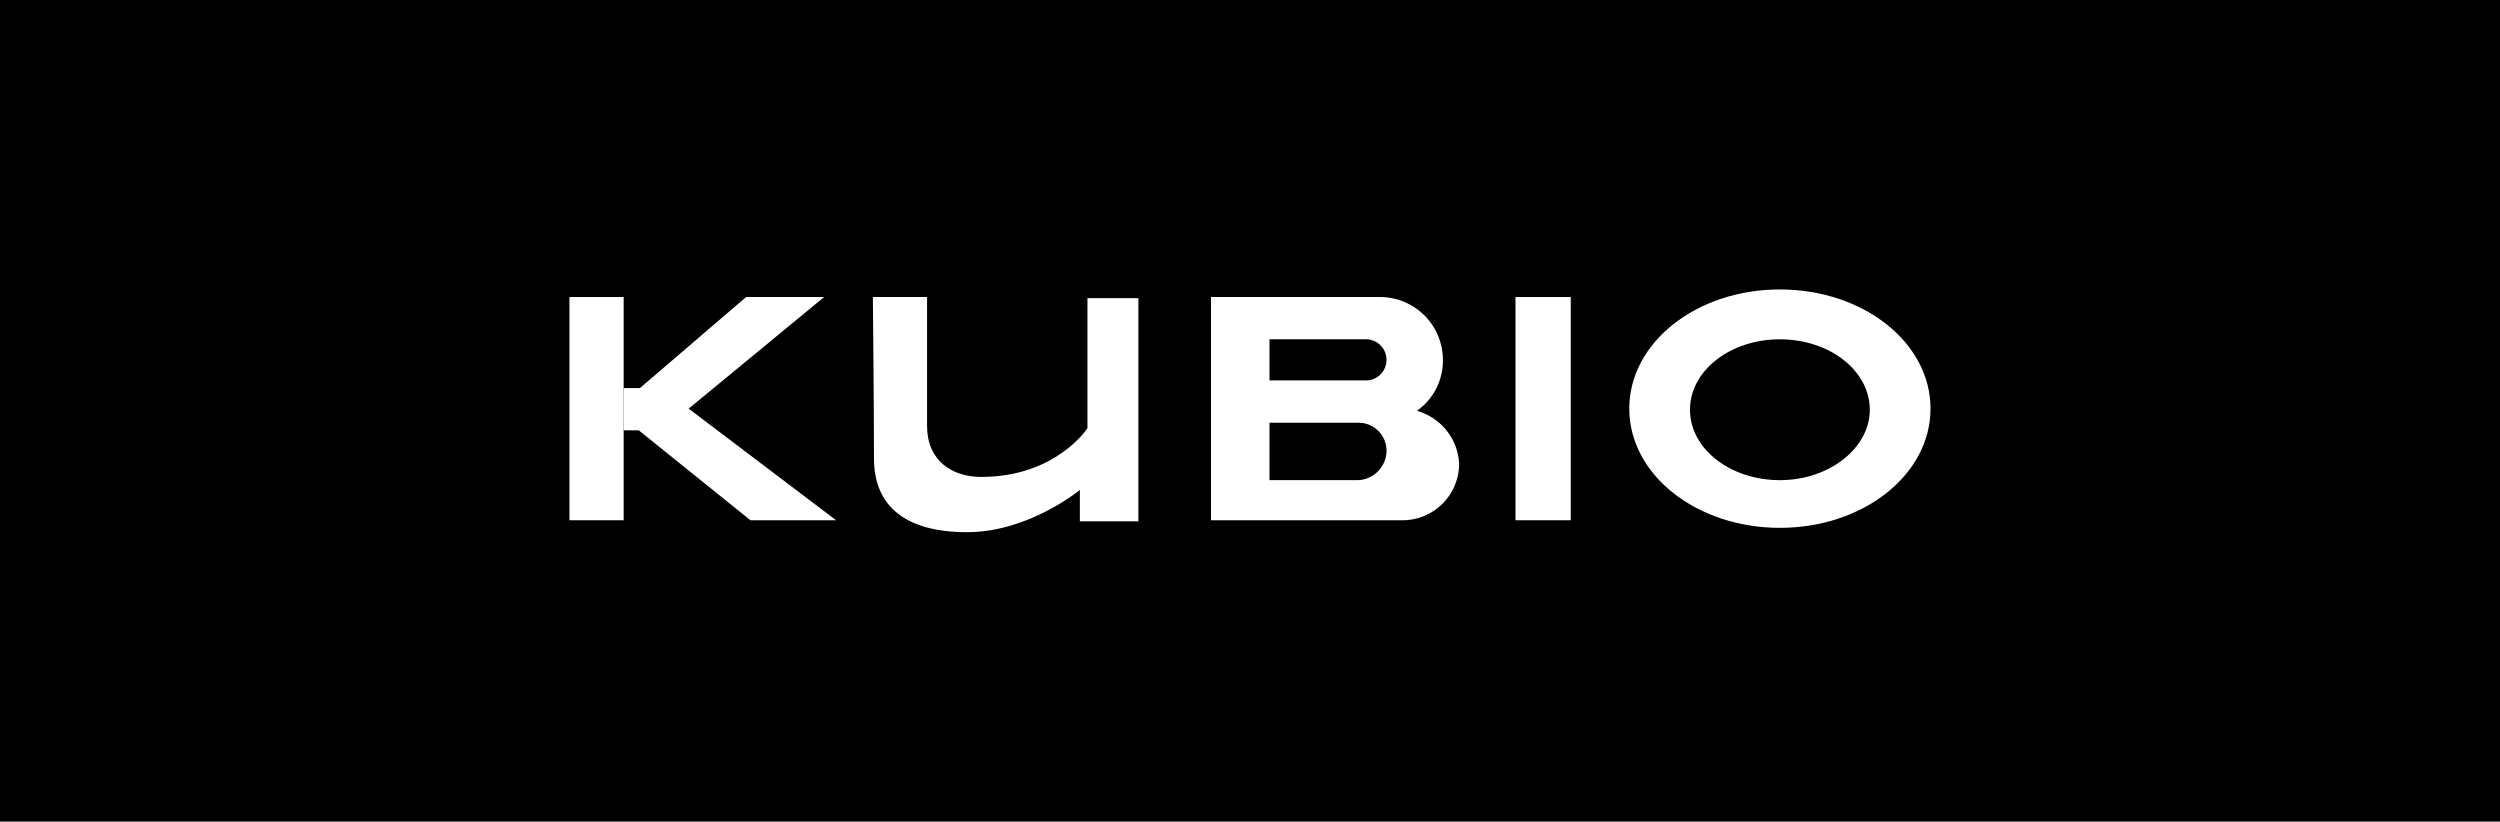
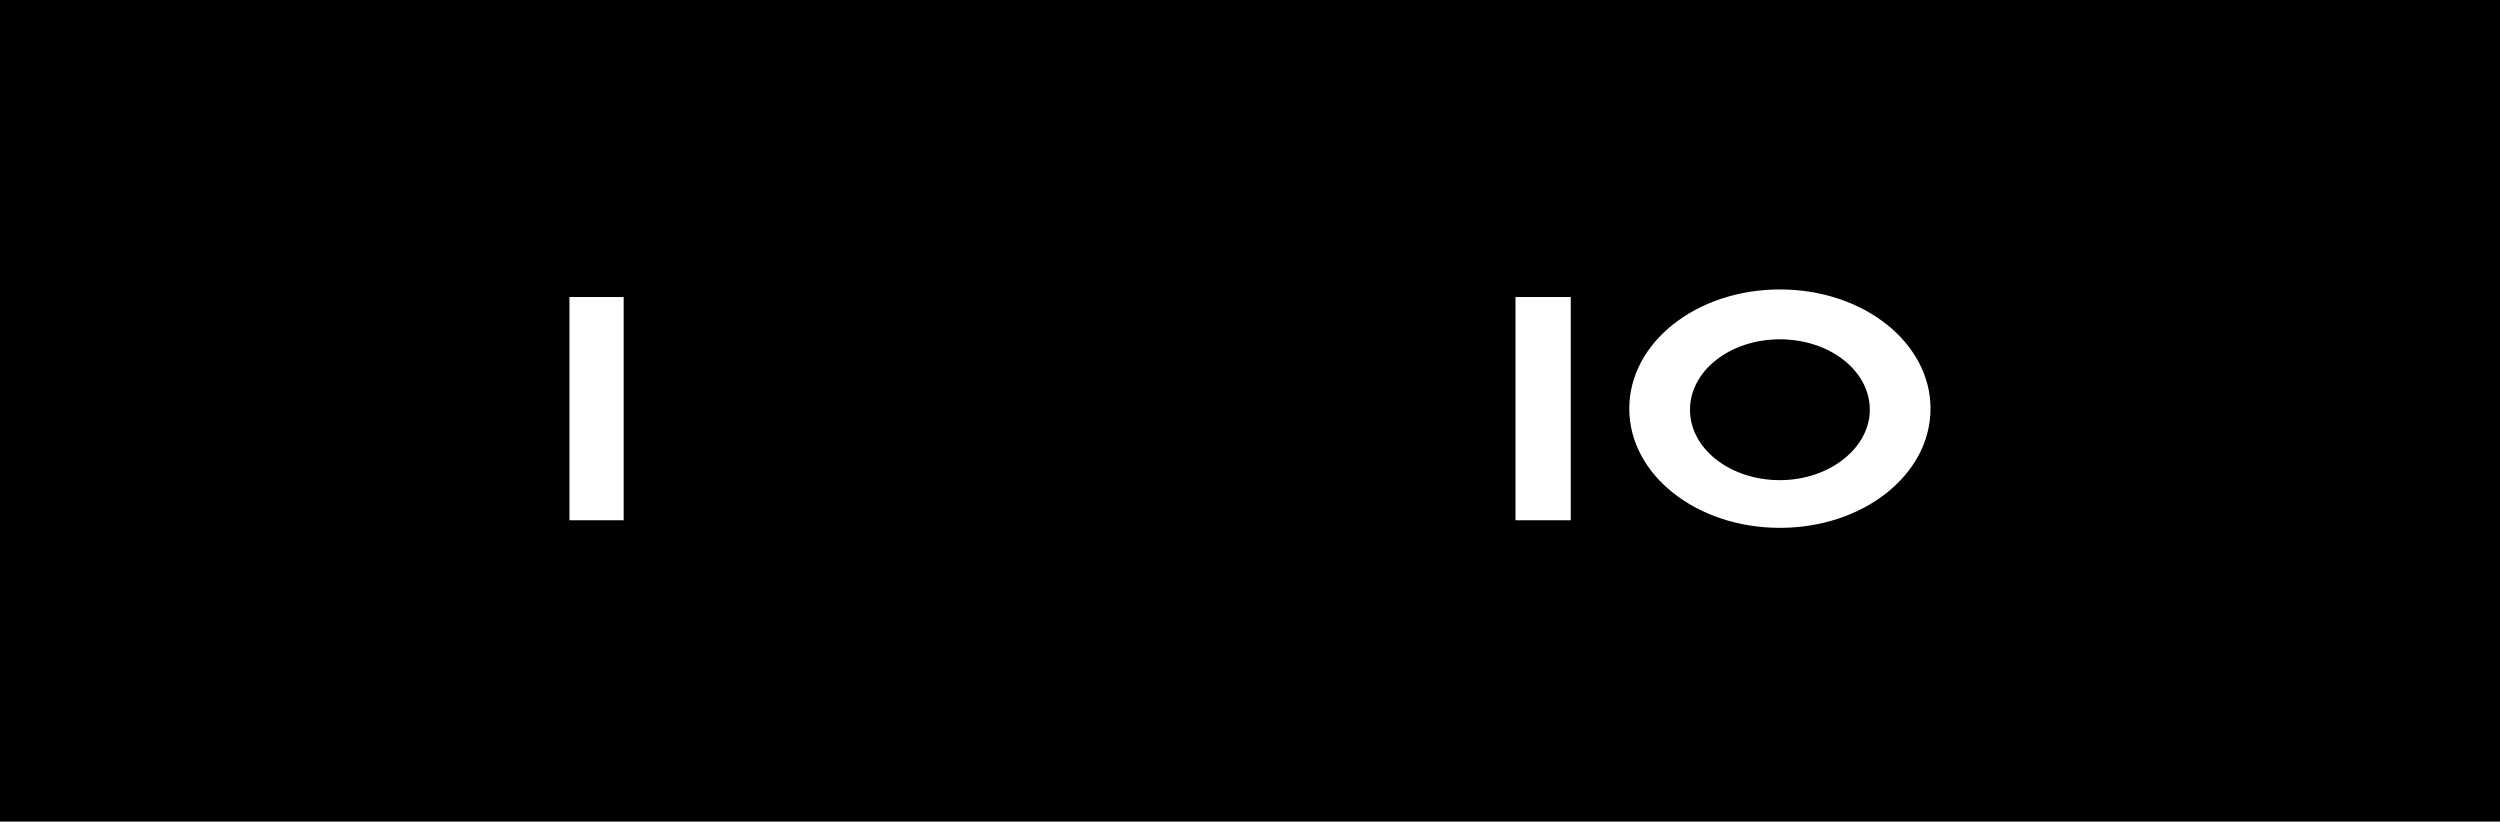
<svg xmlns="http://www.w3.org/2000/svg" width="213" height="70" viewBox="0 0 213 70">
  <g transform="translate(39)">
    <rect width="213" height="70" transform="translate(-39)" />
    <g transform="translate(4.818 0.86)">
      <rect width="4.617" height="19.019" transform="translate(4.7 24.447)" fill="#fff" />
-       <path d="M20.133,24.5H26.78L15.239,34.009,27.8,43.519H20.5l-9.509-7.66H9.7v-3.6h1.385Z" transform="translate(-0.383 -0.053)" fill="#fff" />
-       <path d="M32.7,24.5h4.617V35.487c0,2.954,2.123,4.34,4.617,4.34,6.374,0,9.048-4.154,9.048-4.154V24.593h4.34V43.612H50.334V40.935s-4.34,3.6-9.6,3.6-7.94-2.217-7.94-6.279S32.7,24.5,32.7,24.5Z" transform="translate(-2.149 -0.053)" fill="#fff" />
-       <path d="M81.442,34.195a5.209,5.209,0,0,0,2.216-4.34A5.359,5.359,0,0,0,78.3,24.5H63.9V43.519H80.242a4.827,4.827,0,0,0,4.8-4.8A4.935,4.935,0,0,0,81.442,34.195ZM76.456,40.1H68.885V35.21h7.571a2.384,2.384,0,0,1,2.4,2.4A2.527,2.527,0,0,1,76.456,40.1Zm.647-8.495H68.885V28.1H77.1a1.754,1.754,0,1,1,0,3.509Z" transform="translate(-4.542 -0.053)" fill="#fff" />
      <rect width="4.708" height="19.019" transform="translate(85.302 24.447)" fill="#fff" />
      <path d="M115.333,23.8c-7.109,0-12.833,4.524-12.833,10.156s5.725,10.156,12.833,10.156,12.833-4.524,12.833-10.156S122.443,23.8,115.333,23.8Zm0,16.249c-4.247,0-7.66-2.677-7.66-6s3.416-6,7.66-6,7.66,2.677,7.66,6C123,37.282,119.58,40.049,115.333,40.049Z" transform="translate(-7.504)" fill="#fff" />
    </g>
  </g>
</svg>